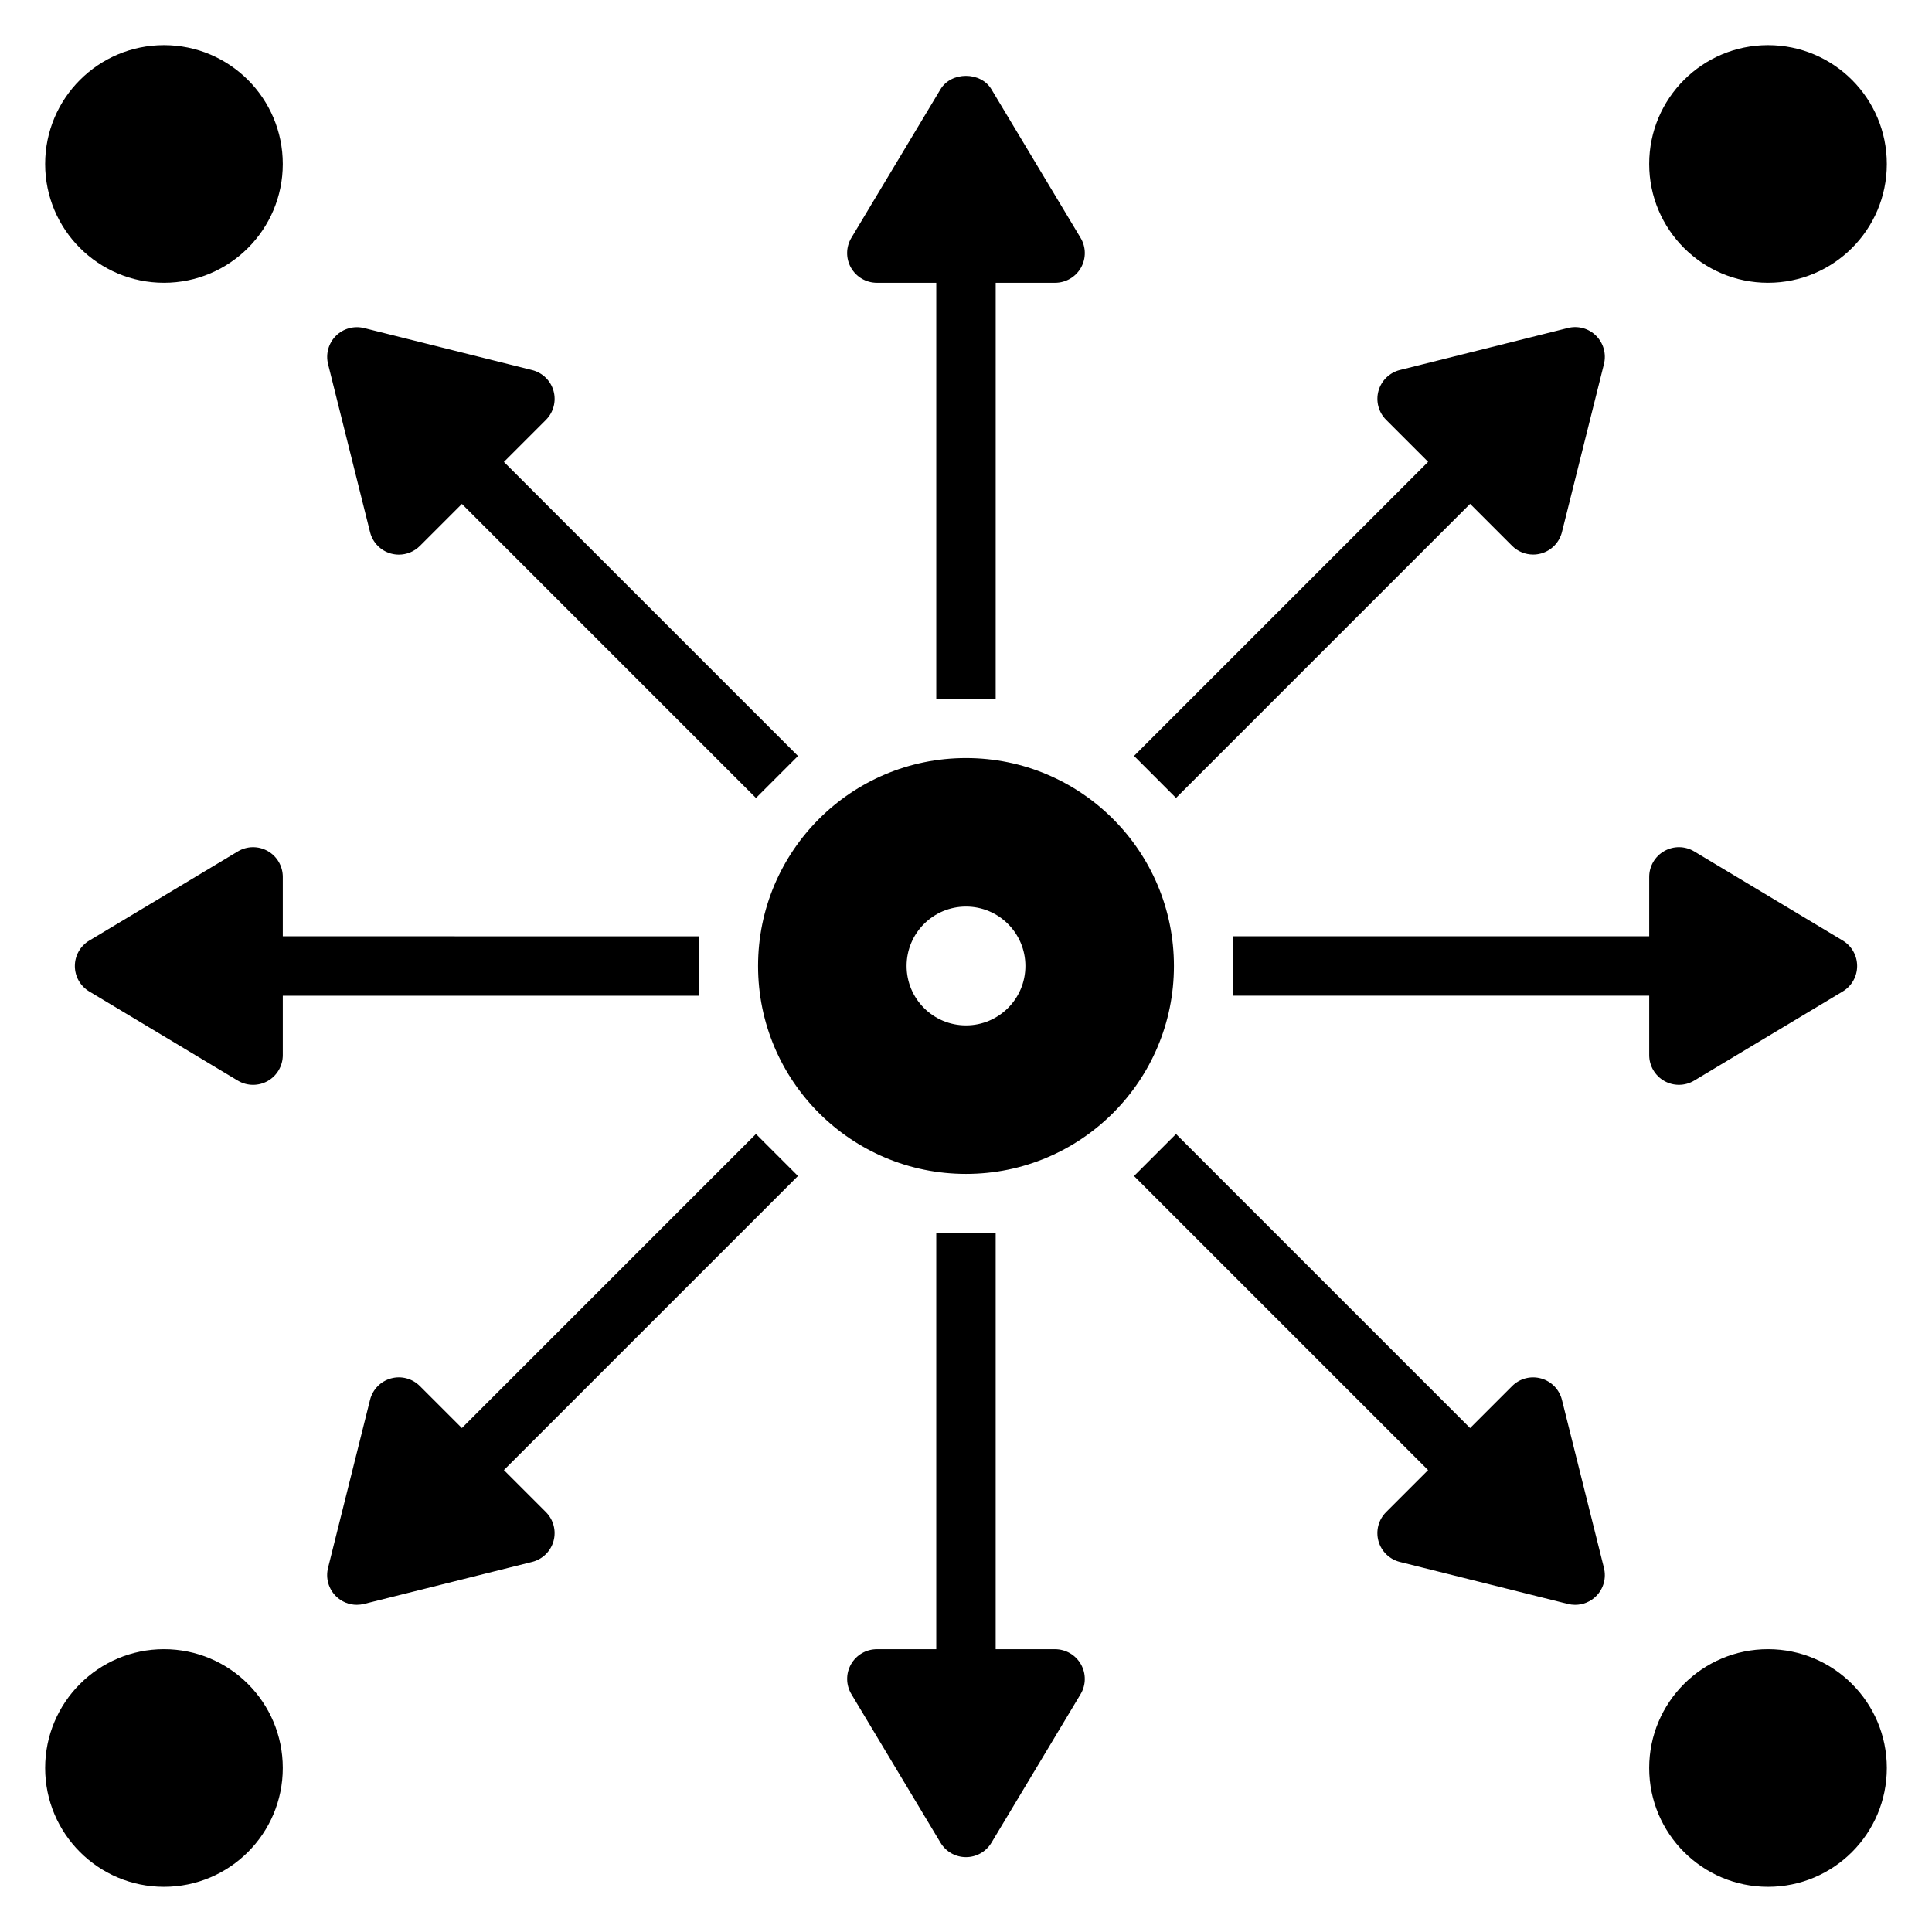
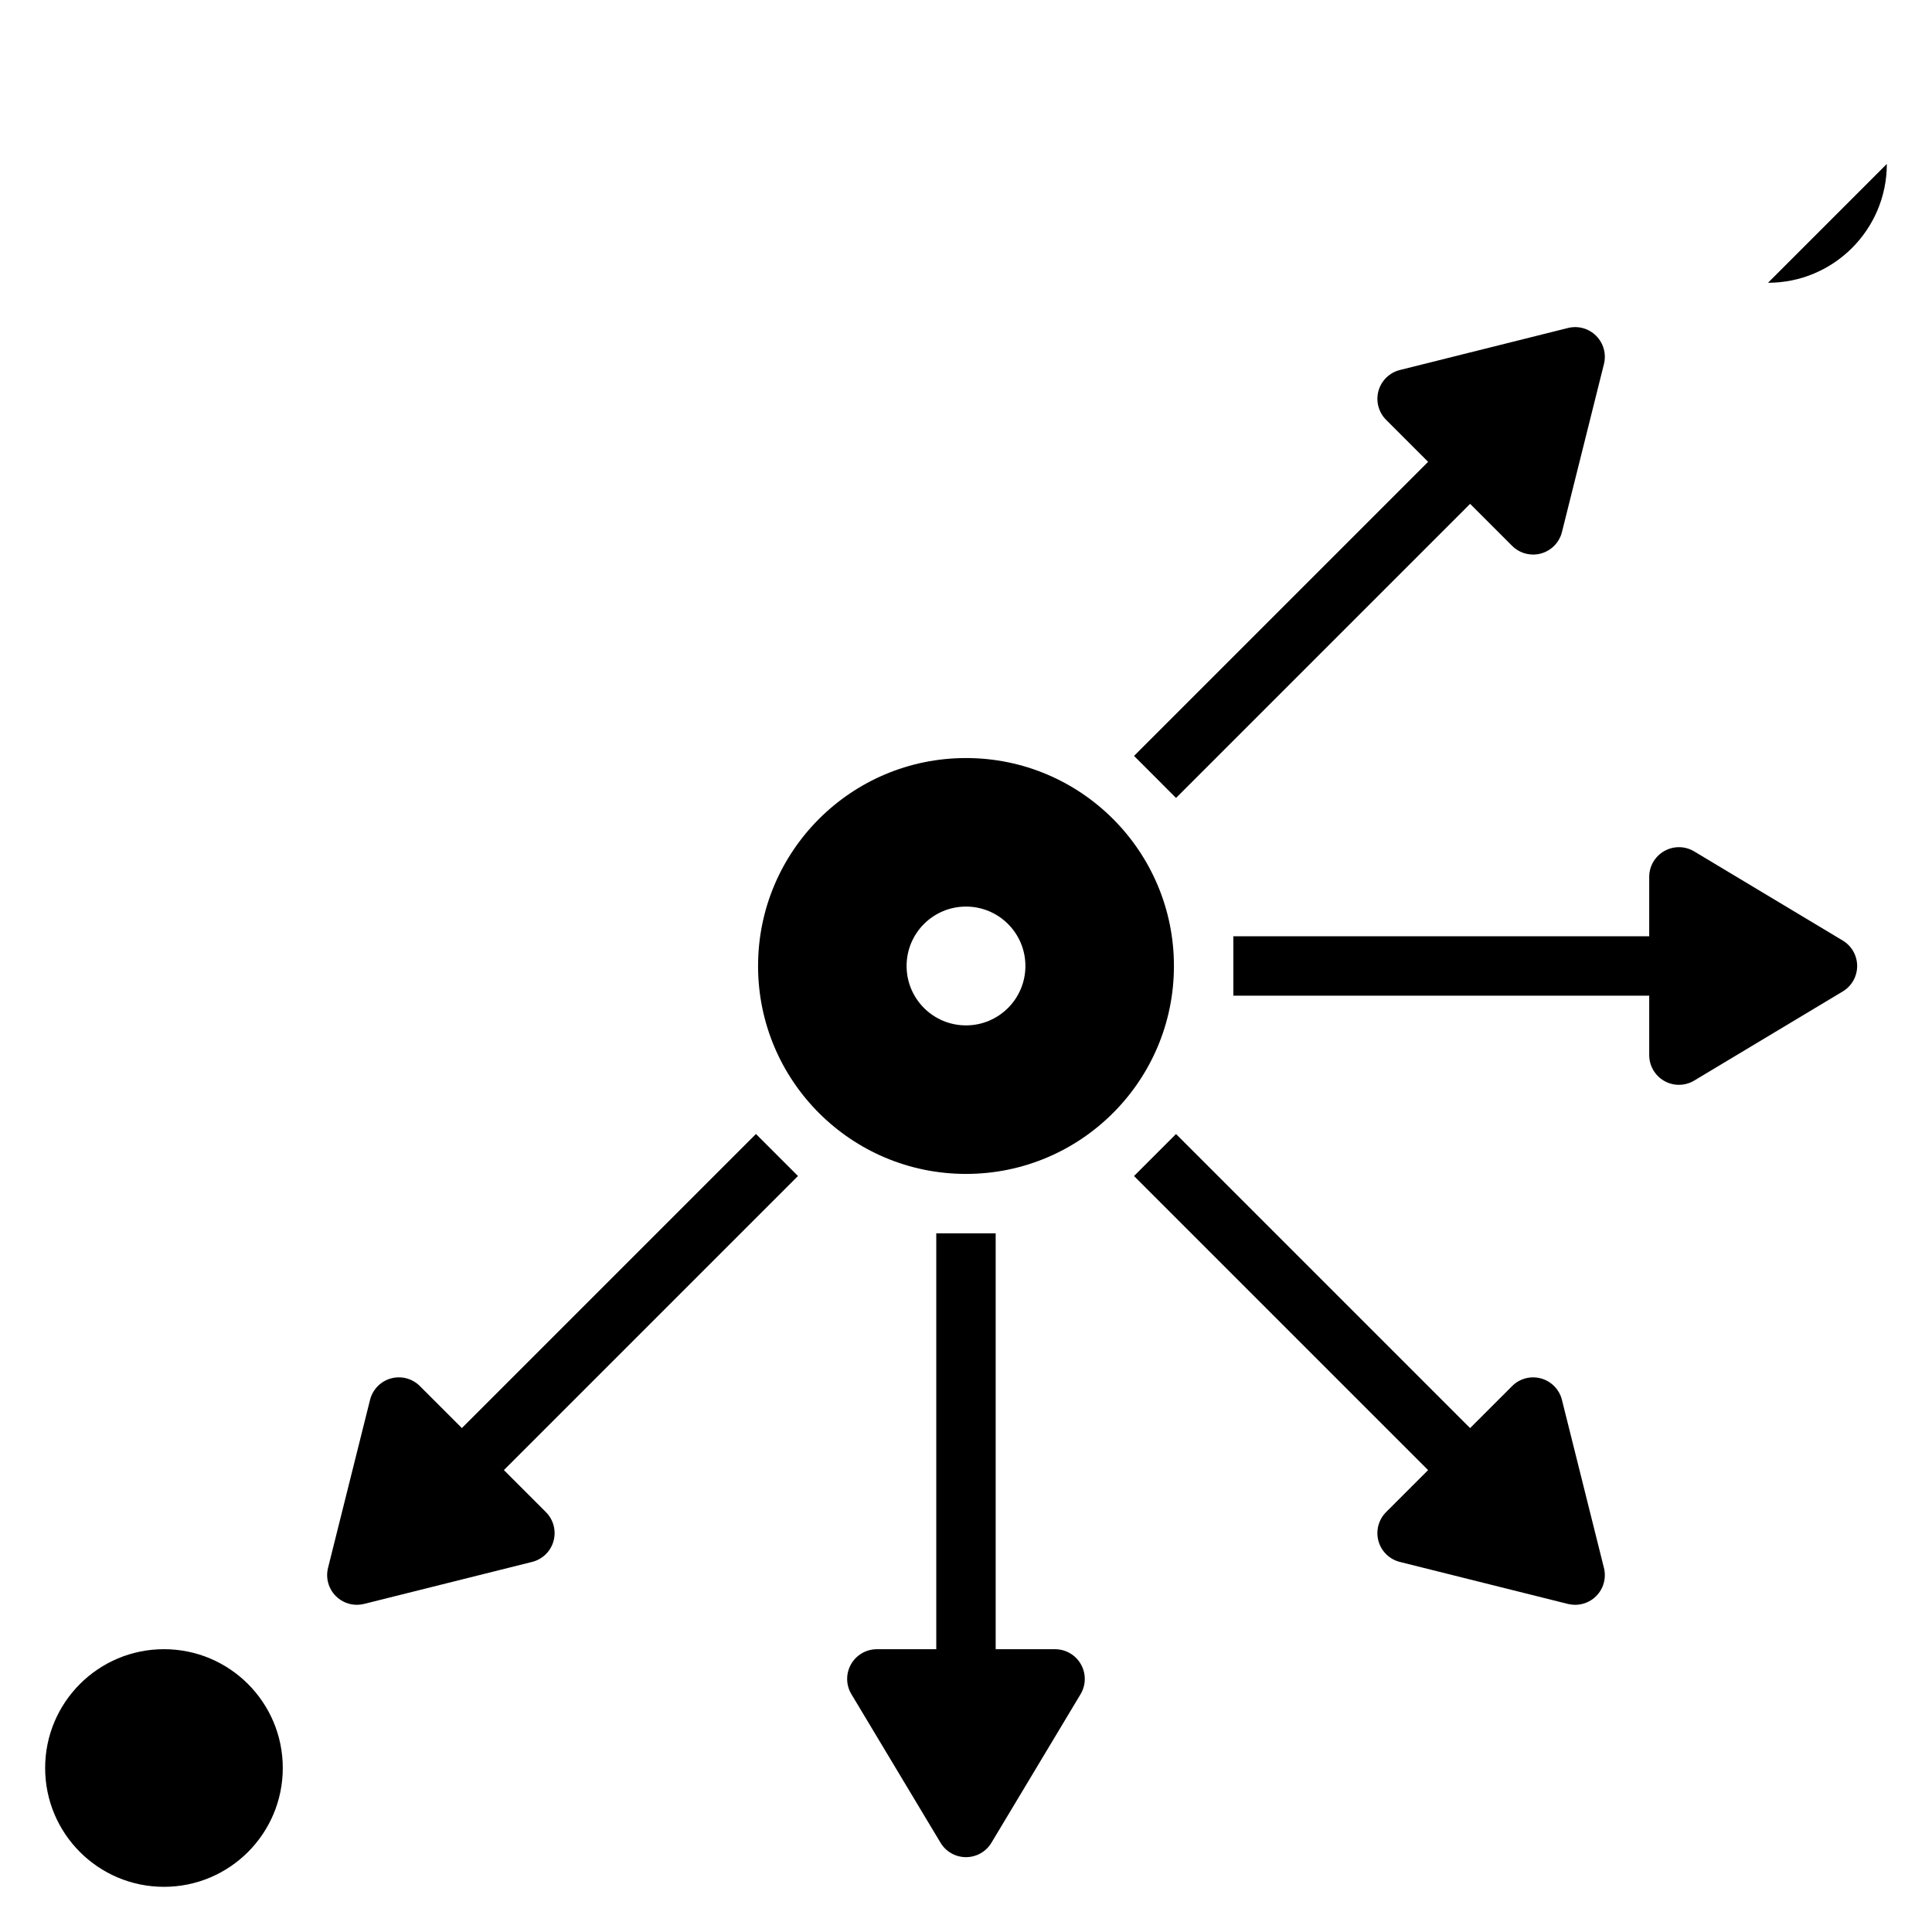
<svg xmlns="http://www.w3.org/2000/svg" fill="#000000" width="800px" height="800px" version="1.1" viewBox="144 144 512 512">
  <g>
    <path d="m400 455.1c30.434 0 55.105-24.672 55.105-55.105s-24.672-55.105-55.105-55.105-55.105 24.672-55.105 55.105c0 30.438 24.672 55.105 55.105 55.105zm0-70.848c8.699 0 15.742 7.047 15.742 15.742 0 8.699-7.047 15.742-15.742 15.742-8.699 0-15.742-7.047-15.742-15.742-0.004-8.695 7.043-15.742 15.742-15.742z" />
-     <path d="m644.03 187.45c0 17.391-14.098 31.488-31.488 31.488s-31.488-14.098-31.488-31.488 14.098-31.488 31.488-31.488 31.488 14.098 31.488 31.488" />
+     <path d="m644.03 187.45c0 17.391-14.098 31.488-31.488 31.488" />
    <path d="m218.94 612.54c0 17.391-14.098 31.488-31.488 31.488s-31.488-14.098-31.488-31.488 14.098-31.488 31.488-31.488 31.488 14.098 31.488 31.488" />
-     <path d="m644.03 612.54c0 17.391-14.098 31.488-31.488 31.488s-31.488-14.098-31.488-31.488 14.098-31.488 31.488-31.488 31.488 14.098 31.488 31.488" />
-     <path d="m218.94 187.45c0 17.391-14.098 31.488-31.488 31.488s-31.488-14.098-31.488-31.488 14.098-31.488 31.488-31.488 31.488 14.098 31.488 31.488" />
    <path d="m455.66 355.46 77.934-77.934 11.133 11.133c1.496 1.496 3.504 2.305 5.566 2.305 0.699 0 1.41-0.094 2.102-0.285 2.731-0.754 4.848-2.93 5.535-5.676l11.133-44.531c0.668-2.684-0.117-5.519-2.07-7.477-1.953-1.961-4.777-2.746-7.477-2.07l-44.531 11.133c-2.746 0.684-4.922 2.801-5.676 5.535-0.754 2.731 0.016 5.66 2.023 7.668l11.133 11.133-77.934 77.934z" />
    <path d="m238.57 569.29c0.637 0 1.273-0.078 1.914-0.234l44.531-11.133c2.746-0.684 4.922-2.801 5.676-5.535 0.754-2.731-0.016-5.66-2.023-7.668l-11.133-11.133 77.934-77.934-11.133-11.133-77.934 77.934-11.133-11.133c-2.008-2.008-4.93-2.785-7.668-2.023-2.731 0.754-4.848 2.93-5.535 5.676l-11.133 44.531c-0.668 2.684 0.117 5.519 2.07 7.477 1.496 1.5 3.504 2.309 5.566 2.309z" />
    <path d="m470.85 407.87h110.21v15.742c0 2.832 1.527 5.457 3.992 6.848 1.203 0.688 2.543 1.027 3.879 1.027 1.402 0 2.801-0.371 4.055-1.125l39.359-23.617c2.371-1.418 3.82-3.984 3.82-6.746s-1.449-5.328-3.816-6.746l-39.359-23.617c-2.434-1.465-5.465-1.504-7.926-0.102-2.477 1.391-4.004 4.012-4.004 6.848v15.742h-110.21z" />
-     <path d="m214.95 369.54c-2.465-1.402-5.496-1.363-7.926 0.102l-39.359 23.617c-2.379 1.414-3.828 3.981-3.828 6.746 0 2.762 1.449 5.328 3.816 6.746l39.359 23.617c1.254 0.754 2.656 1.125 4.059 1.125 1.34 0 2.676-0.34 3.883-1.023 2.461-1.395 3.988-4.016 3.988-6.852v-15.742h110.21v-15.742l-110.21-0.004v-15.742c0-2.836-1.527-5.457-3.992-6.848z" />
-     <path d="m376.38 218.94h15.742v110.21h15.742l0.004-110.21h15.742c2.832 0 5.457-1.527 6.848-3.992 1.402-2.465 1.363-5.496-0.102-7.926l-23.617-39.359c-2.844-4.746-10.66-4.746-13.5 0l-23.617 39.359c-1.465 2.434-1.496 5.465-0.102 7.926 1.402 2.465 4.023 3.992 6.859 3.992z" />
    <path d="m392.12 470.85v110.21h-15.742c-2.832 0-5.457 1.527-6.848 3.992-1.402 2.465-1.363 5.496 0.102 7.926l23.617 39.359c1.414 2.379 3.981 3.828 6.746 3.828 2.762 0 5.328-1.449 6.746-3.816l23.617-39.359c1.465-2.434 1.496-5.465 0.102-7.926-1.395-2.477-4.016-4.004-6.852-4.004h-15.742v-110.21z" />
    <path d="m557.93 514.98c-0.684-2.746-2.801-4.922-5.535-5.676-2.754-0.762-5.668 0.016-7.668 2.023l-11.133 11.133-77.934-77.934-11.133 11.133 77.934 77.934-11.133 11.133c-2.008 2.008-2.777 4.938-2.023 7.668 0.754 2.731 2.93 4.848 5.676 5.535l44.531 11.133c0.637 0.156 1.273 0.234 1.914 0.234 2.062 0 4.07-0.812 5.566-2.305 1.961-1.961 2.738-4.793 2.07-7.477z" />
-     <path d="m242.07 285.02c0.684 2.746 2.801 4.922 5.535 5.676 0.691 0.188 1.402 0.285 2.102 0.285 2.062 0 4.07-0.812 5.566-2.305l11.133-11.133 77.934 77.934 11.133-11.133-77.934-77.934 11.133-11.133c2.008-2.008 2.777-4.938 2.023-7.668-0.754-2.731-2.93-4.848-5.676-5.535l-44.531-11.133c-2.684-0.66-5.519 0.117-7.477 2.07-1.961 1.961-2.738 4.793-2.07 7.477z" />
  </g>
</svg>